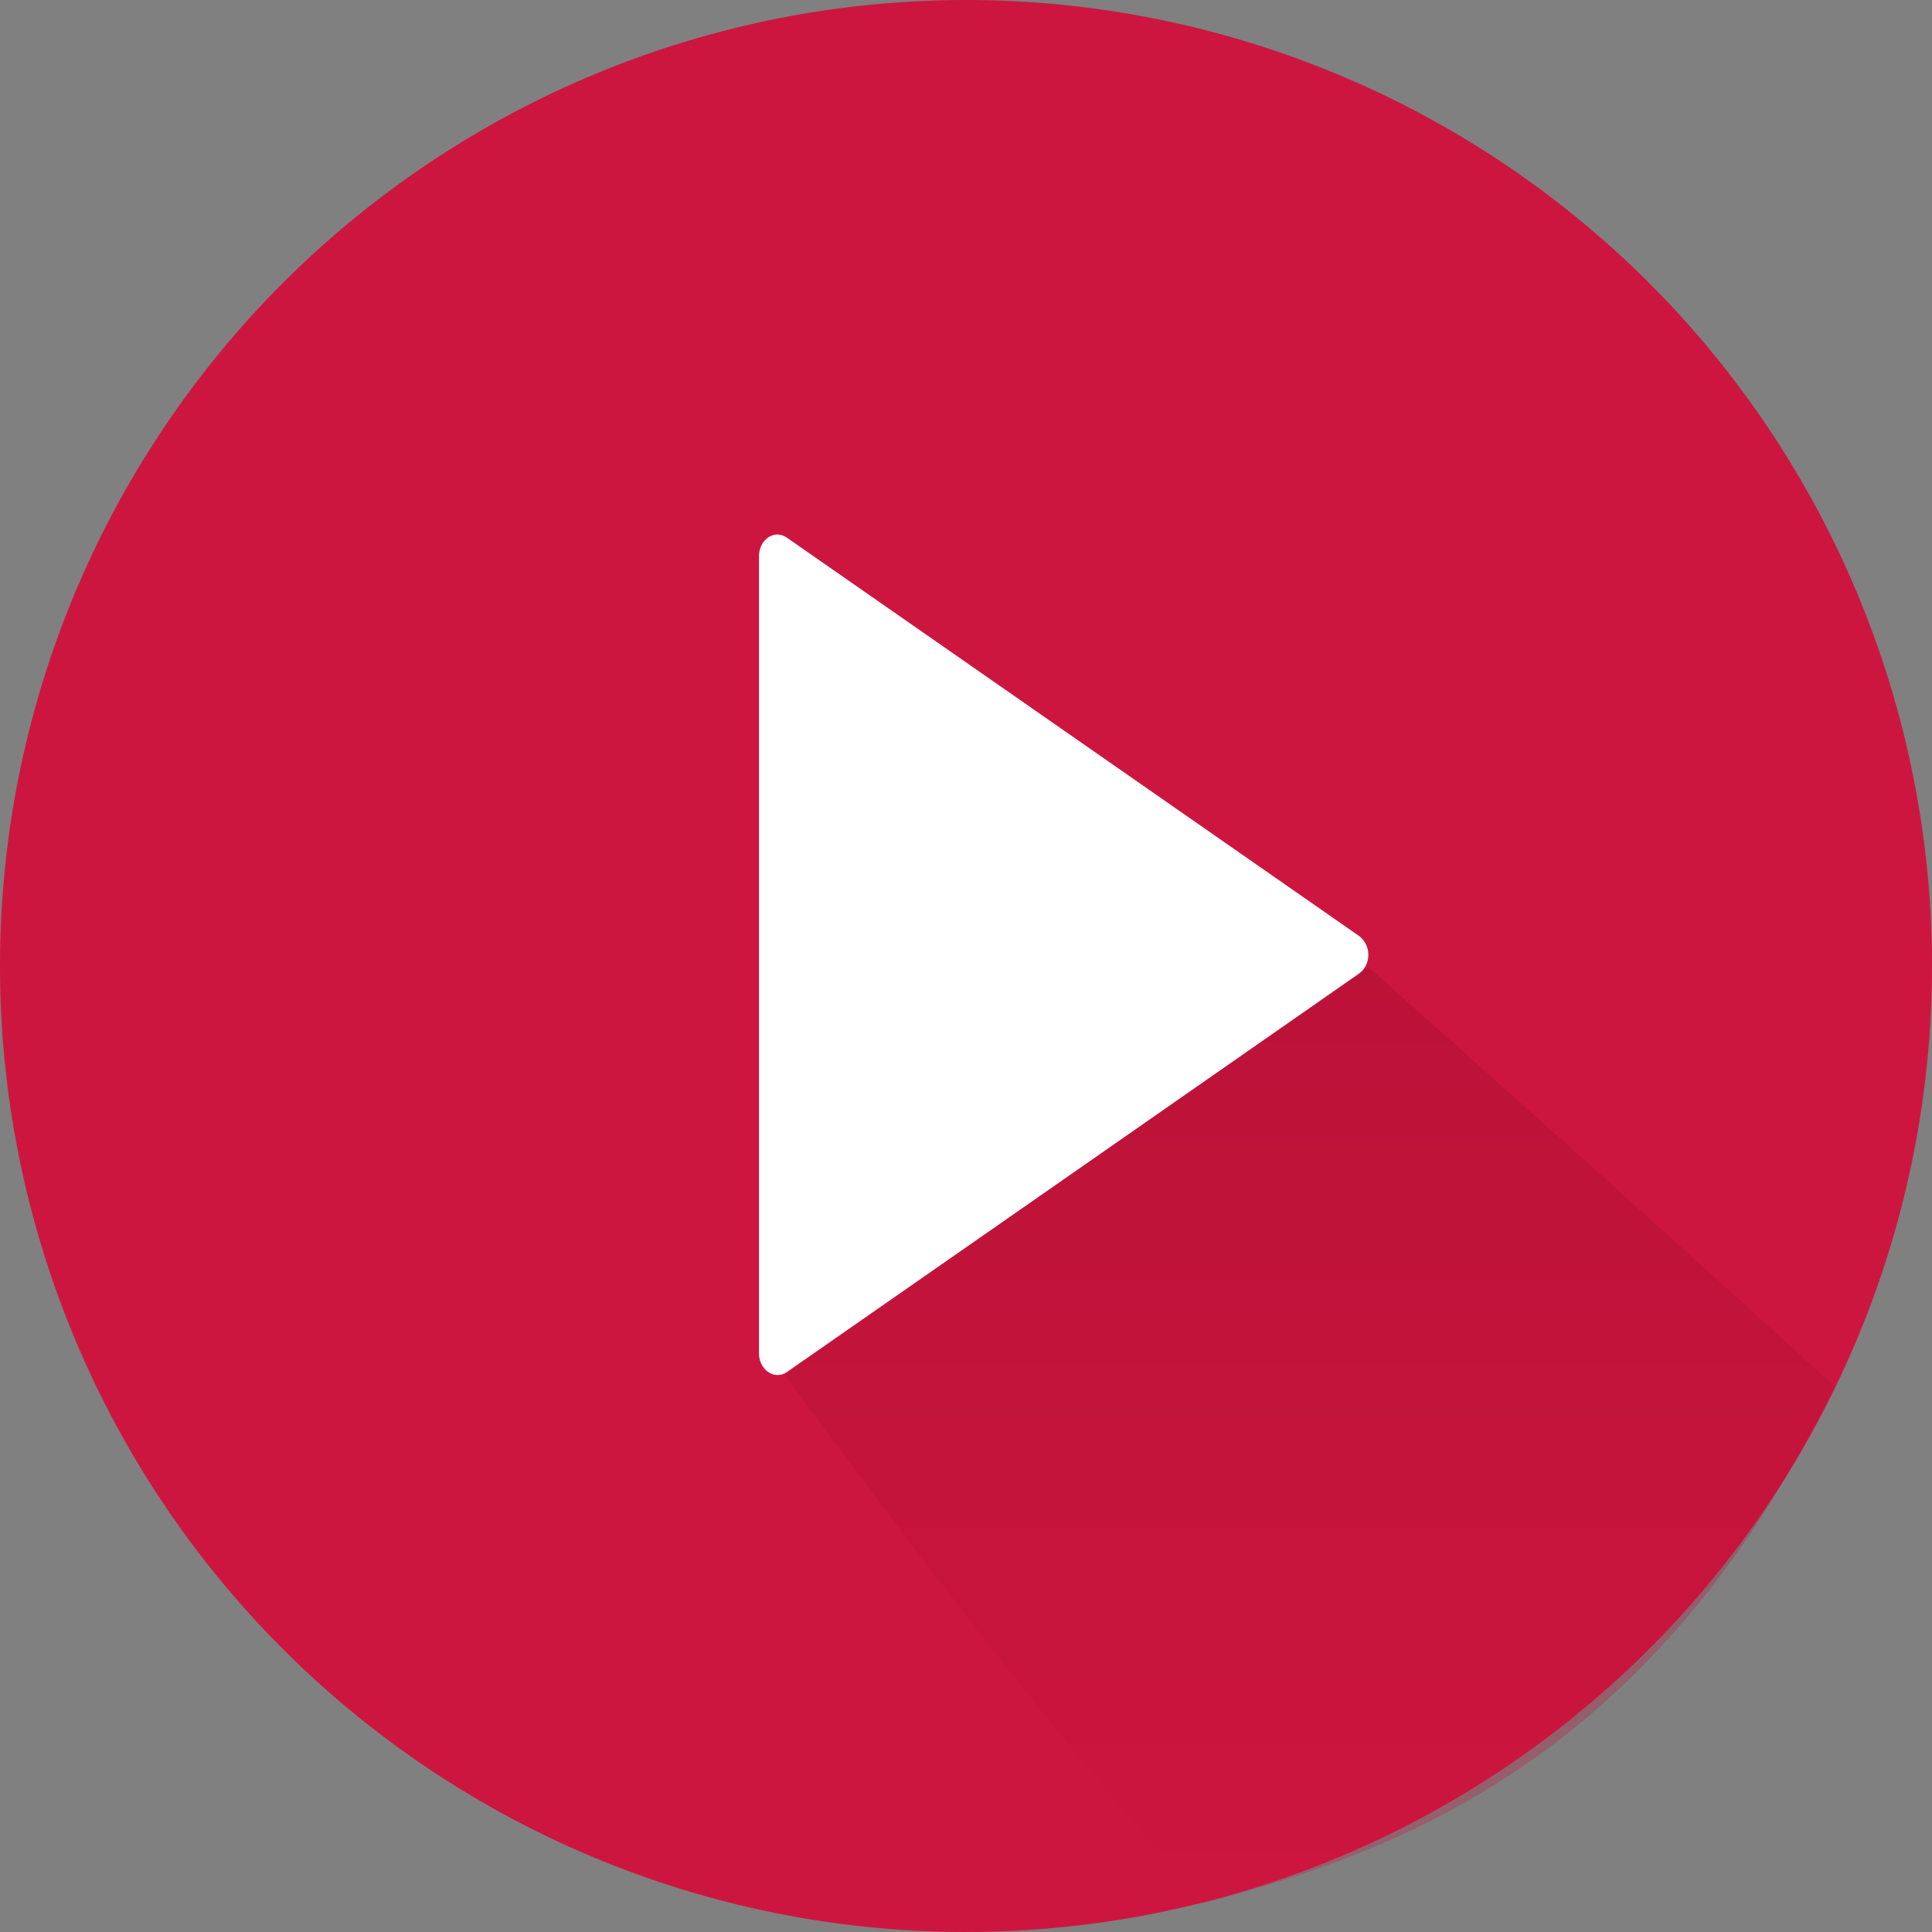
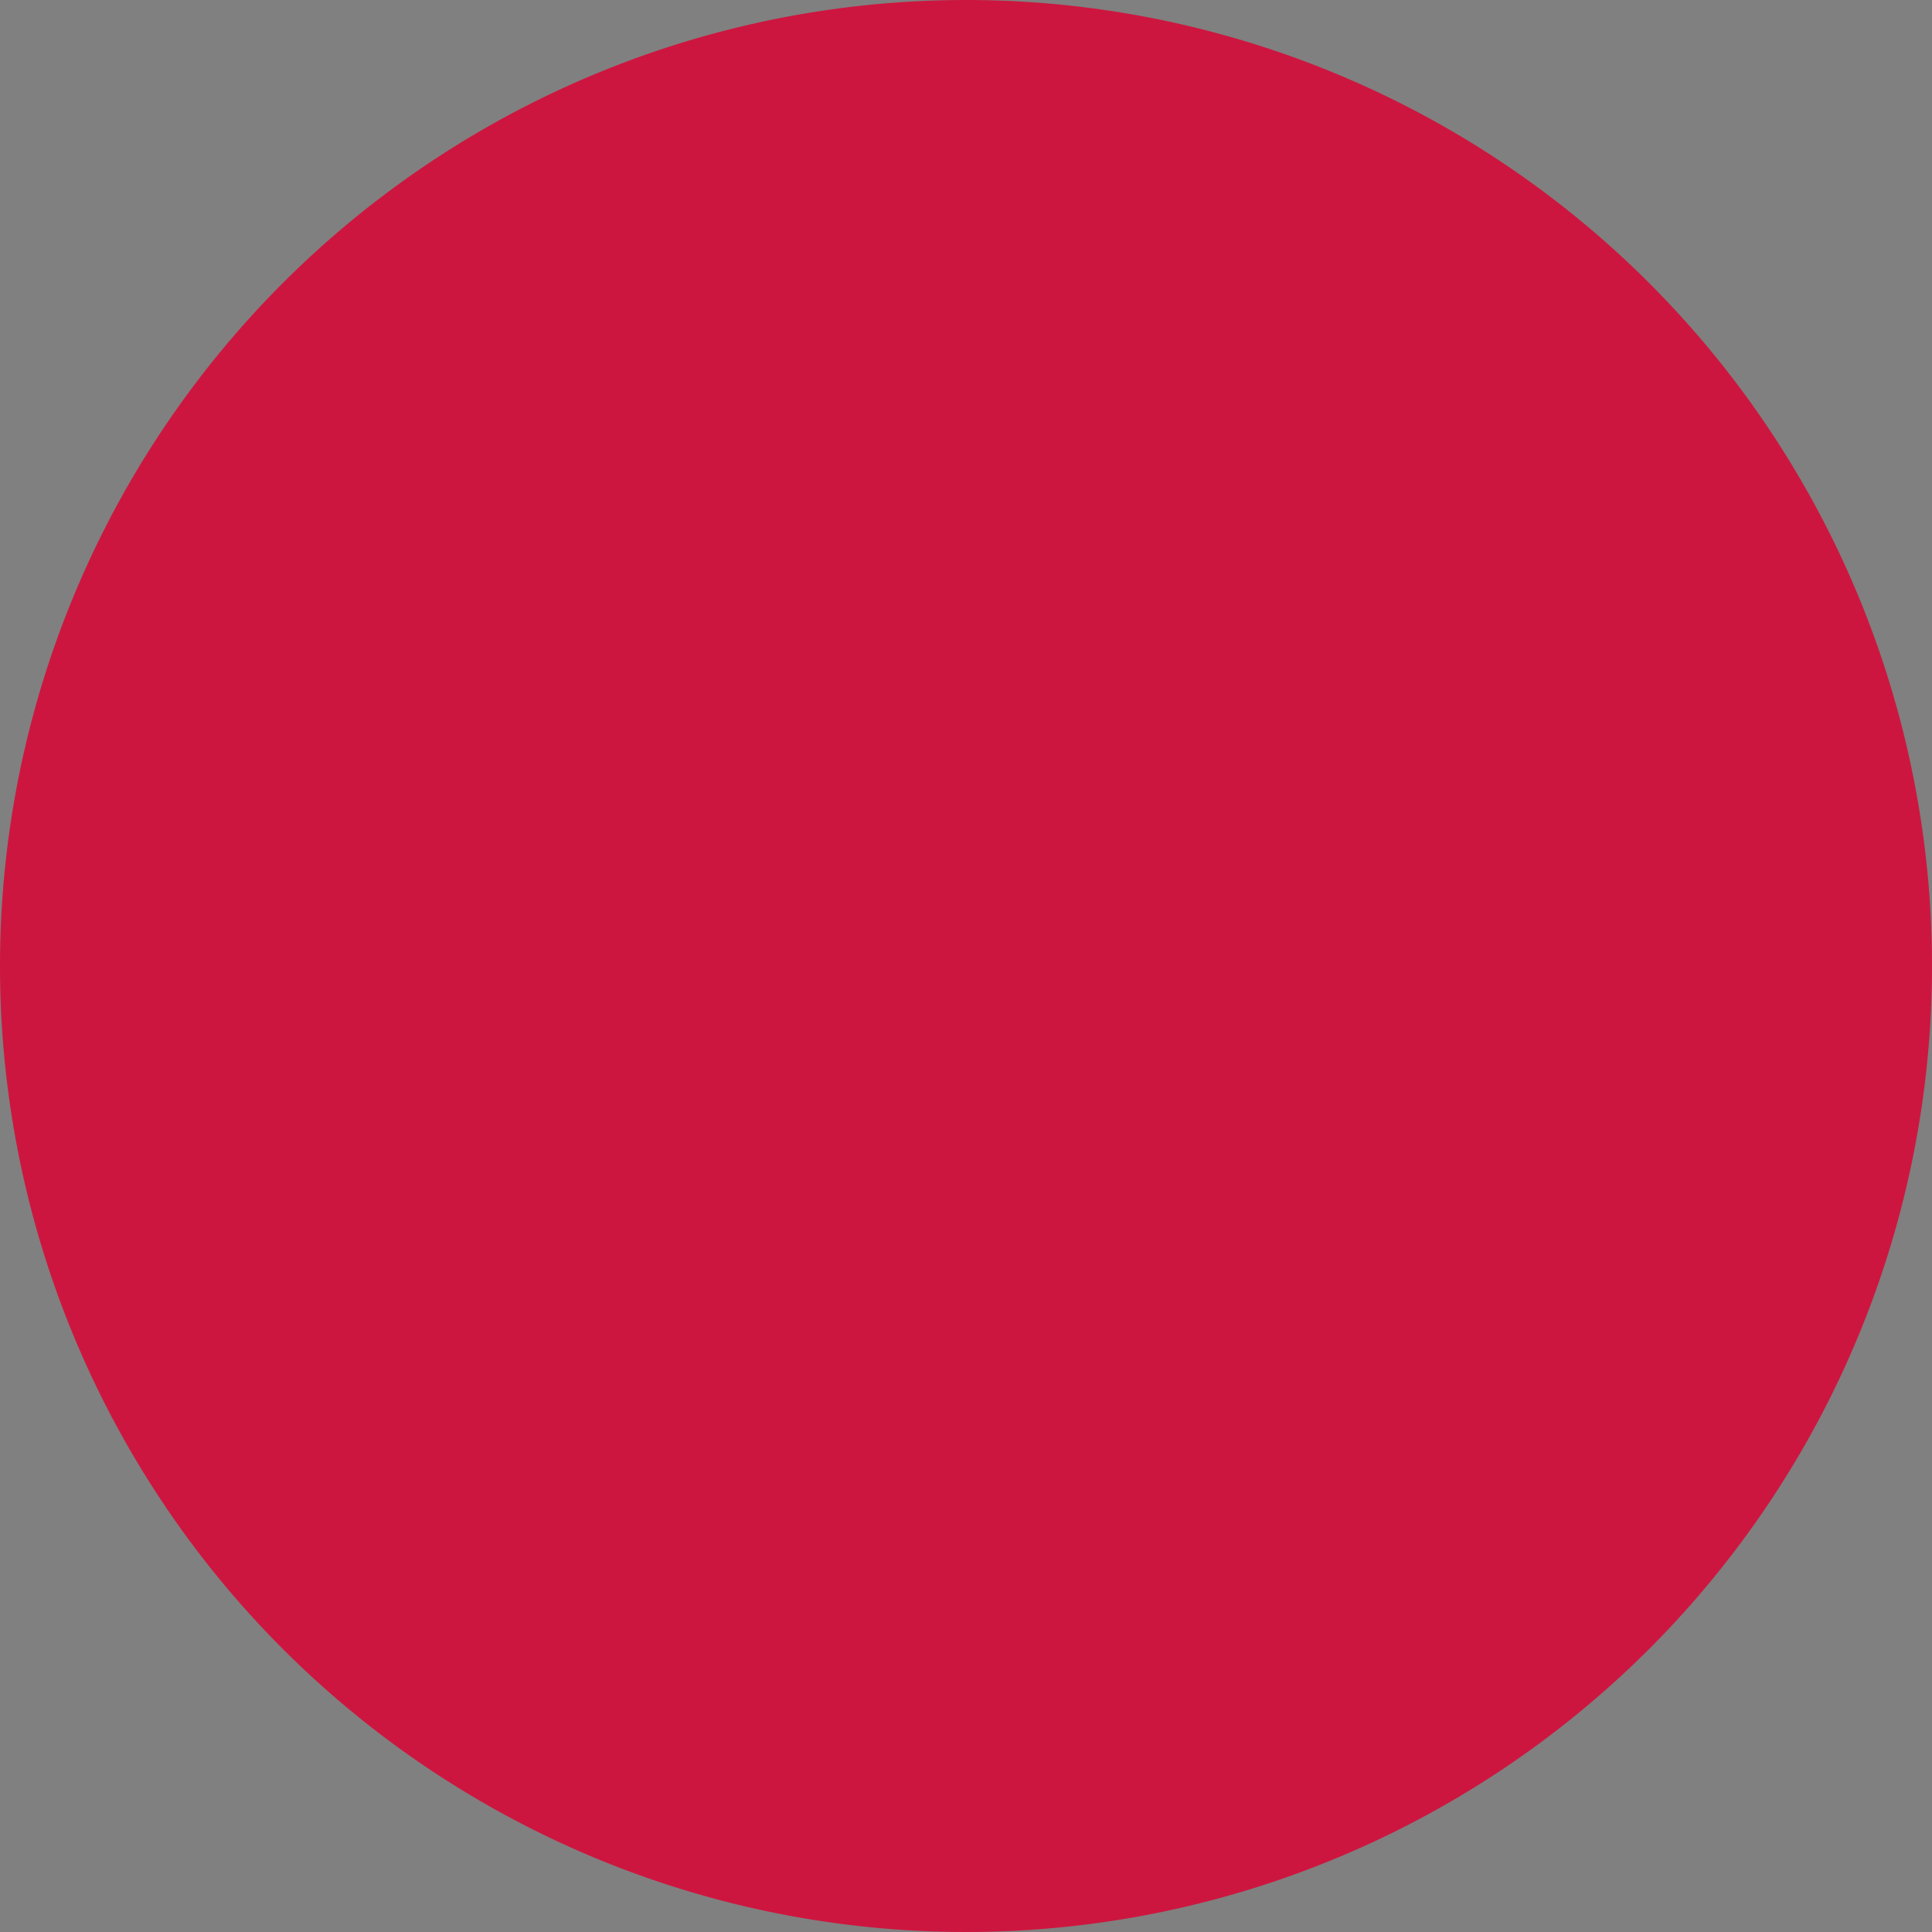
<svg xmlns="http://www.w3.org/2000/svg" id="play-btn-lrg" width="140" height="140" viewBox="0 0 140 140">
  <rect x="0" y="0" width="140" height="140" fill="#808080" stroke="none" />
  <defs>
    <linearGradient id="linear-gradient" x1="0.5" x2="0.5" y2="1" gradientUnits="objectBoundingBox">
      <stop offset="0" stop-color="#930a29" />
      <stop offset="1" stop-color="#cd163f" />
    </linearGradient>
  </defs>
  <path id="Path_43749" data-name="Path 43749" d="M70,0A70,70,0,1,1,0,70,70,70,0,0,1,70,0Z" fill="#cd163f" />
-   <path id="Icon_ionic-ios-play" data-name="Icon ionic-ios-play" d="M9,8.328V66.071c0,1.218,1.121,1.979,2.018,1.37L52.495,38.57a1.733,1.733,0,0,0,0-2.722L11.018,6.976C10.121,6.348,9,7.11,9,8.328Z" transform="translate(46 31.983)" fill="#fff" />
-   <path id="Path_43748" data-name="Path 43748" d="M-9793.135-1206.393s14.5,20.216,30.206,38.339c13.522-3.573,32.595-10.007,45.859-37.5-12.108-11.1-33.791-30.387-33.791-30.387Z" transform="translate(9850 1306)" opacity="0.3" fill="url(#linear-gradient)" />
</svg>